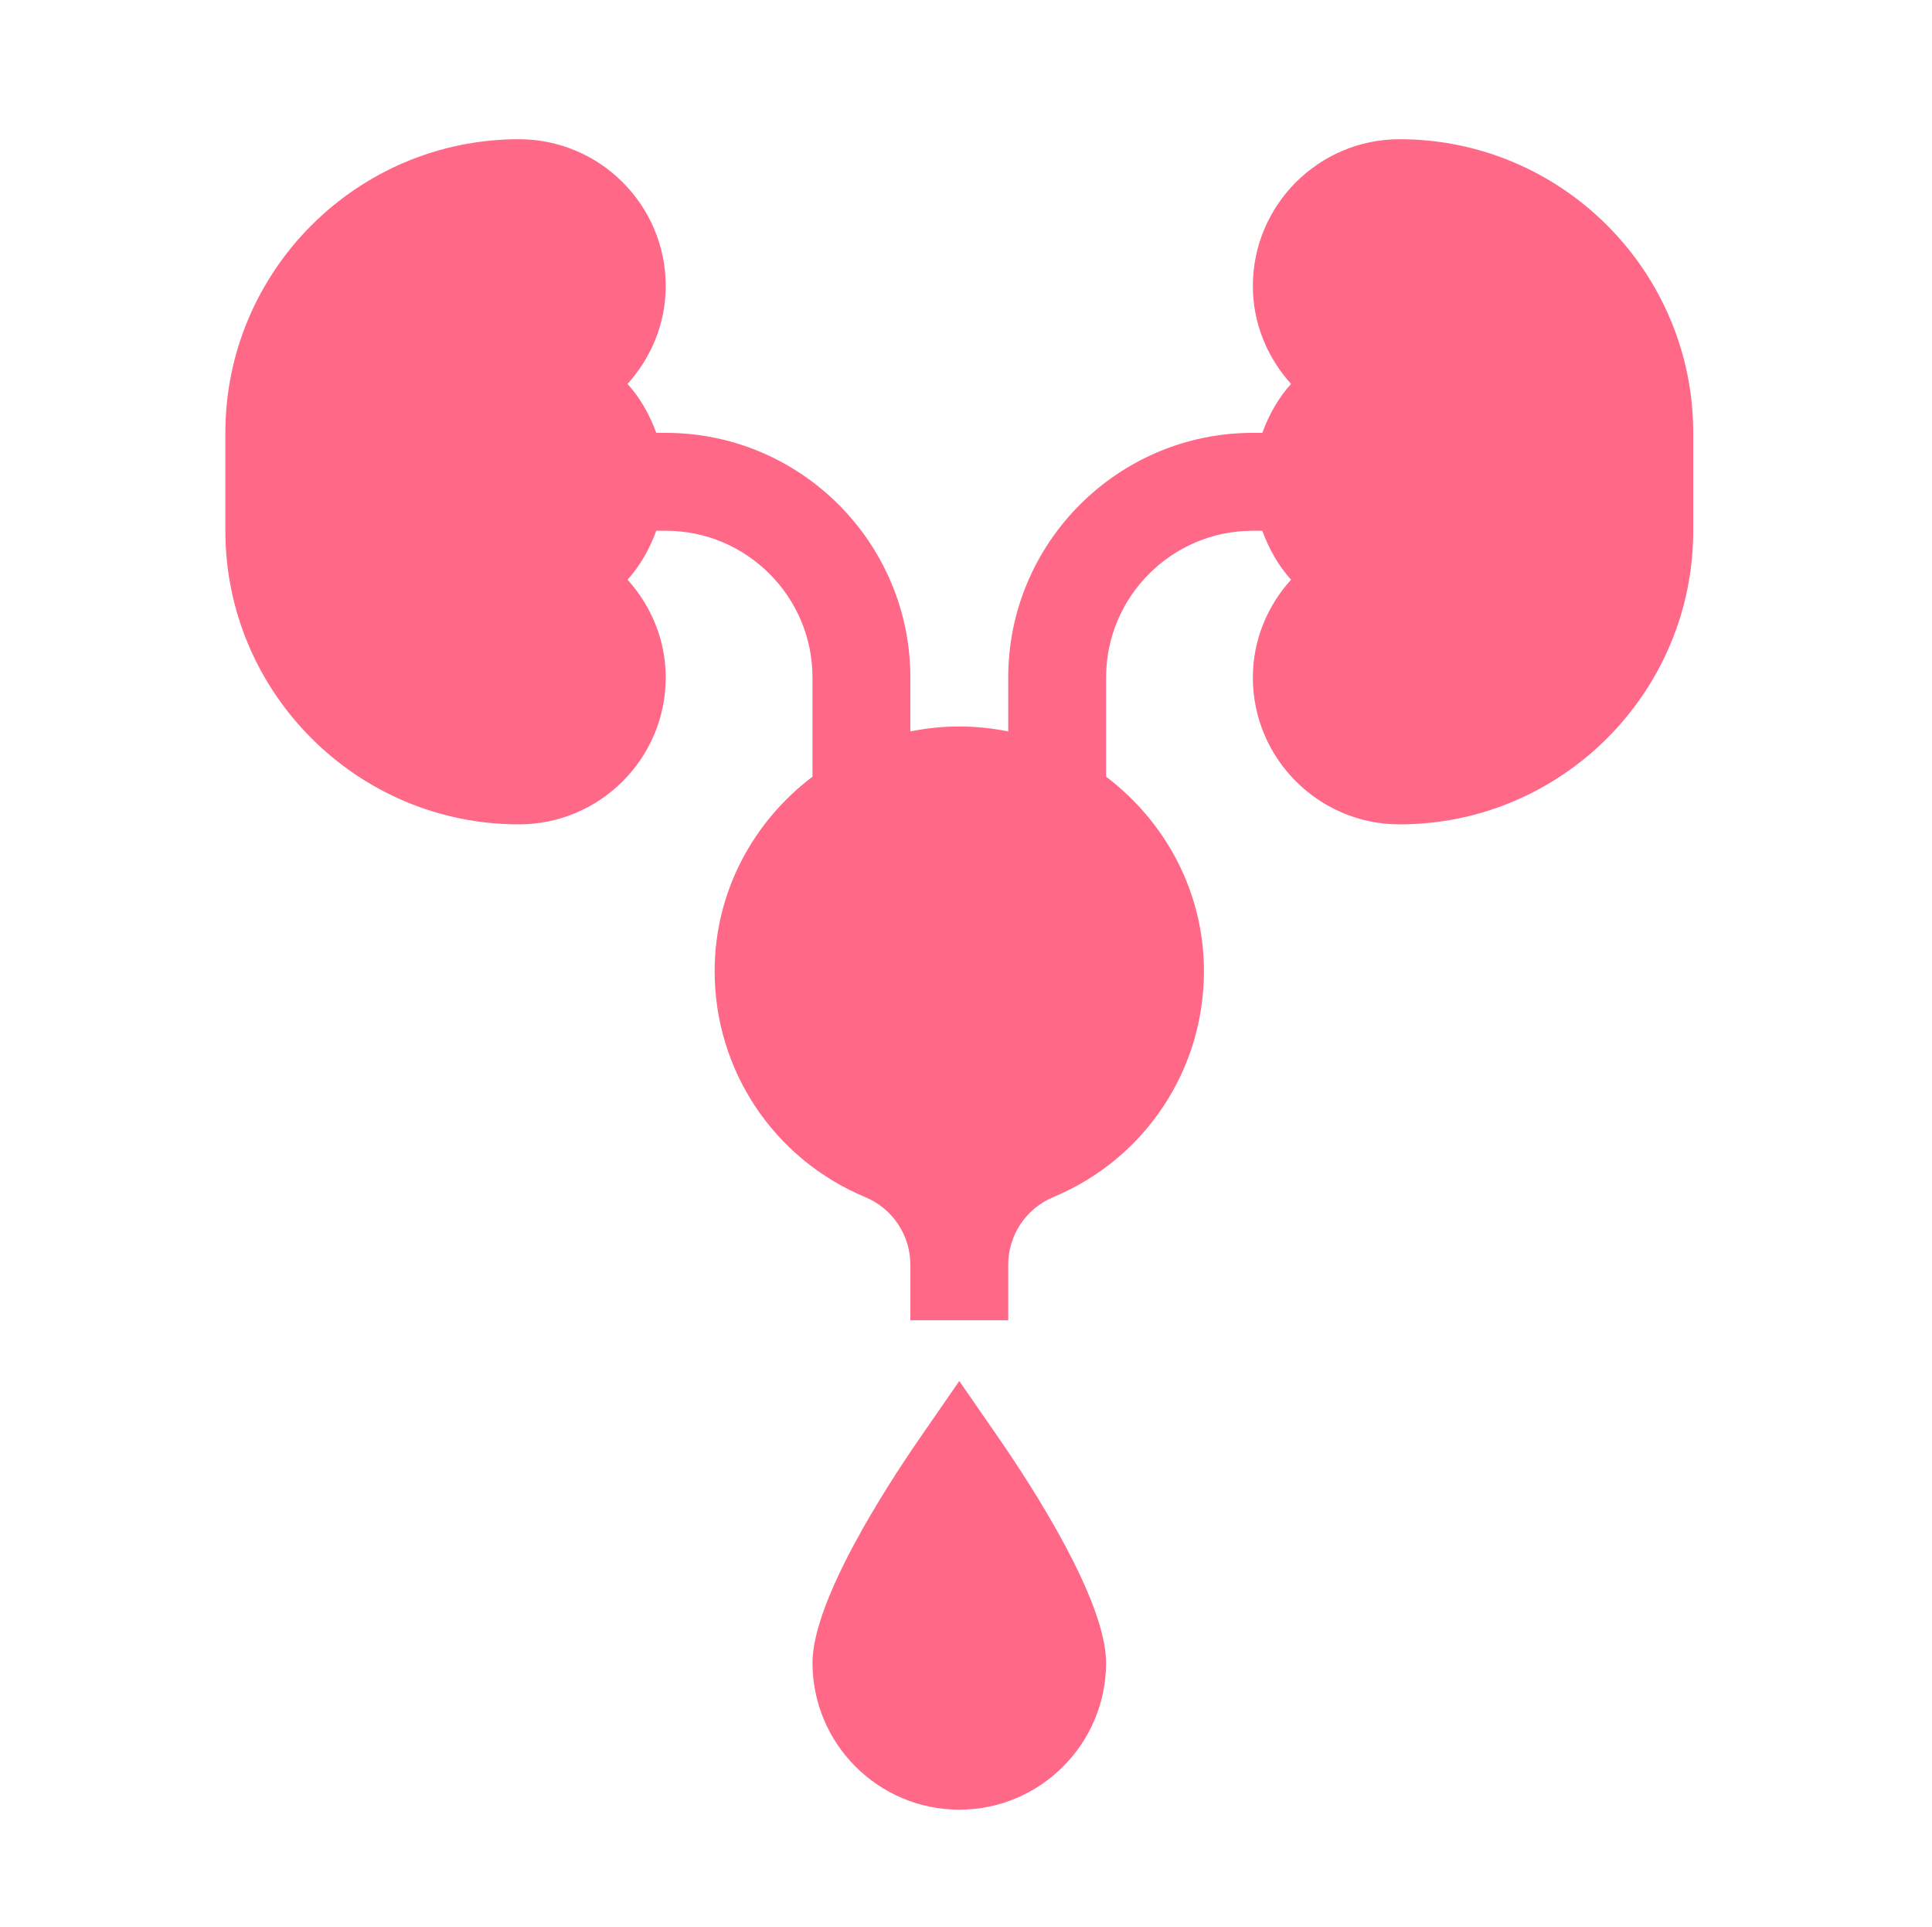
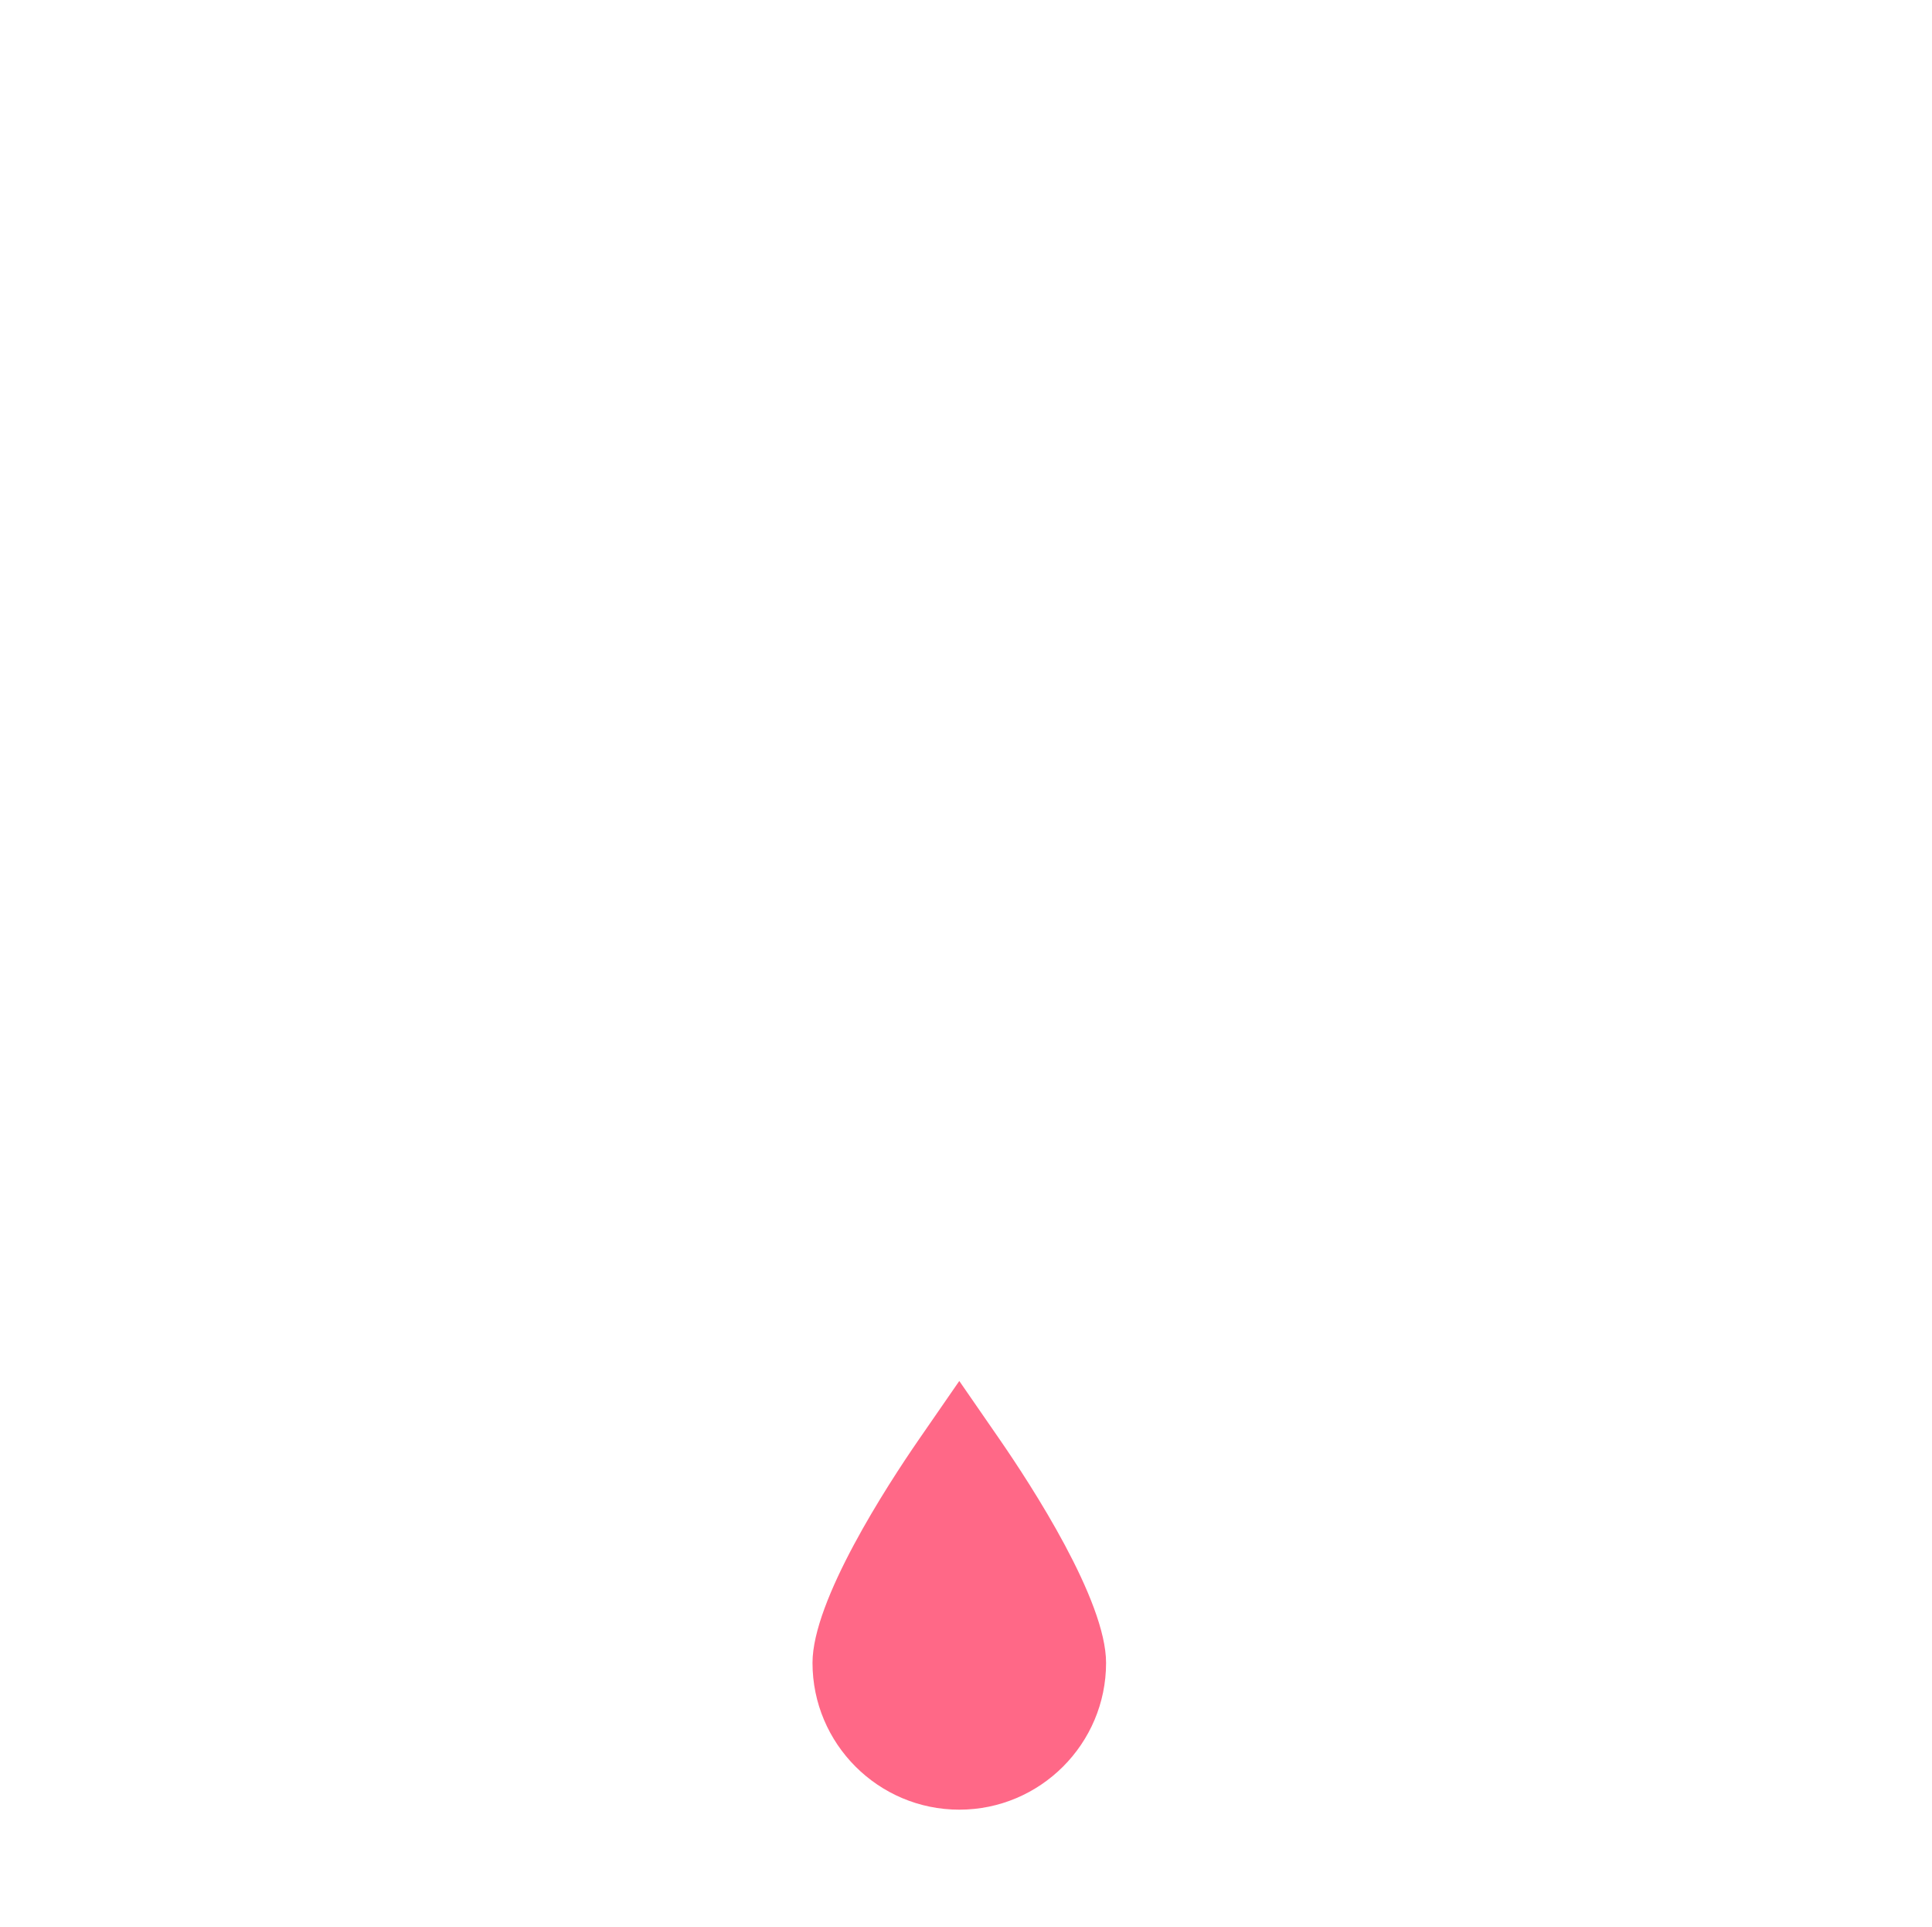
<svg xmlns="http://www.w3.org/2000/svg" width="347" height="346" viewBox="0 0 347 346" fill="none">
-   <path d="M251.377 25C236.849 25 225.022 36.826 225.022 51.364C225.022 58.14 227.664 64.264 231.879 68.939C229.597 71.469 227.907 74.475 226.717 77.727H225.022C200.795 77.727 181.083 97.44 181.083 121.667V131.344C178.242 130.765 175.304 130.455 172.295 130.455C169.286 130.455 166.348 130.765 163.507 131.344V121.667C163.507 97.44 143.795 77.727 119.568 77.727H117.873C116.683 74.475 114.993 71.469 112.711 68.939C116.927 64.264 119.568 58.14 119.568 51.364C119.568 36.826 107.741 25 93.204 25C64.128 25 40.477 48.652 40.477 77.727V95.303C40.477 124.379 64.128 148.031 93.204 148.031C107.741 148.031 119.568 136.204 119.568 121.667C119.568 114.89 116.927 108.766 112.711 104.091C114.993 101.561 116.683 98.556 117.873 95.303H119.568C134.105 95.303 145.931 107.129 145.931 121.667V139.467C135.325 147.496 128.356 160.097 128.356 174.394C128.356 192.193 138.971 208.113 155.397 214.961C160.323 217.021 163.507 221.792 163.507 227.122V237.081H181.083V227.122C181.083 221.792 184.267 217.021 189.184 214.961C205.619 208.113 216.235 192.193 216.235 174.394C216.235 160.097 209.265 147.496 198.659 139.467V121.667C198.659 107.129 210.485 95.303 225.022 95.303H226.717C227.907 98.556 229.597 101.561 231.879 104.091C227.664 108.766 225.022 114.89 225.022 121.667C225.022 136.204 236.849 148.031 251.377 148.031C280.453 148.031 304.114 124.37 304.114 95.294V77.736C304.114 48.66 280.453 25 251.377 25Z" fill="#FF6887" />
  <path d="M172.294 247.981L165.06 258.451C159.31 266.783 145.931 287.363 145.931 298.597C145.931 313.134 157.757 324.96 172.294 324.96C186.832 324.96 198.658 313.134 198.658 298.597C198.658 287.363 185.279 266.783 179.529 258.451L172.294 247.981Z" fill="#FF6887" />
</svg>